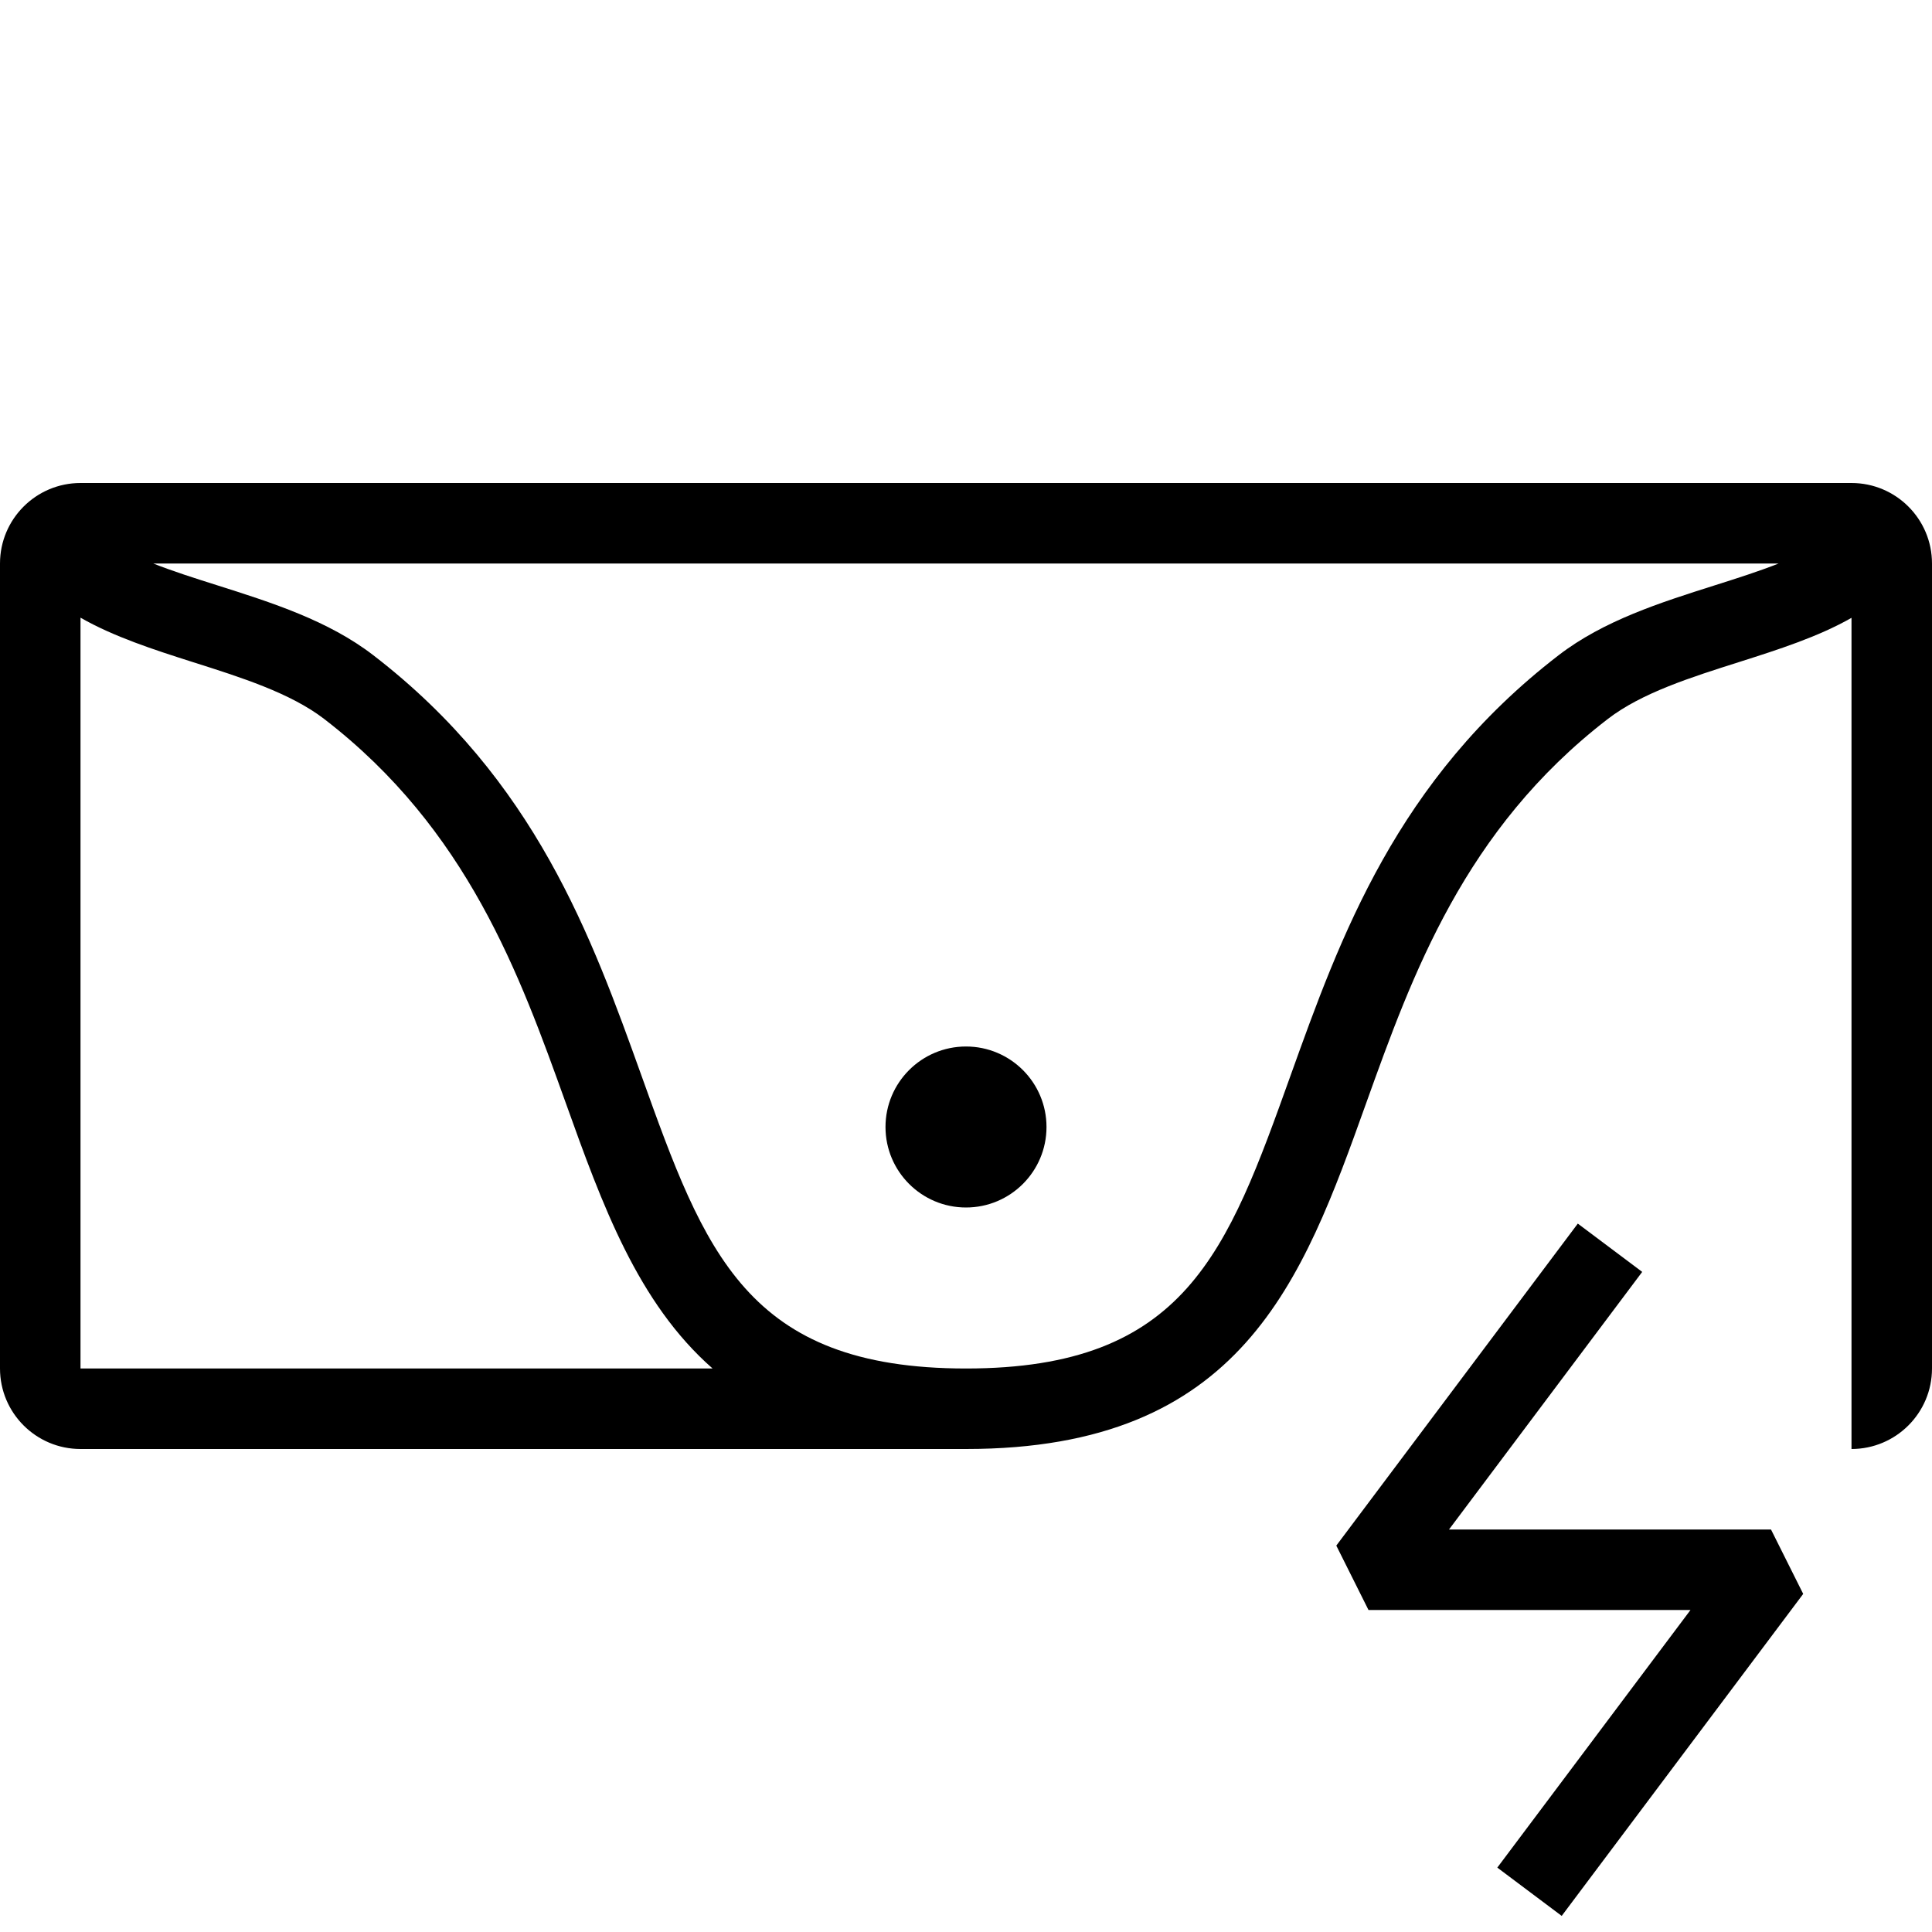
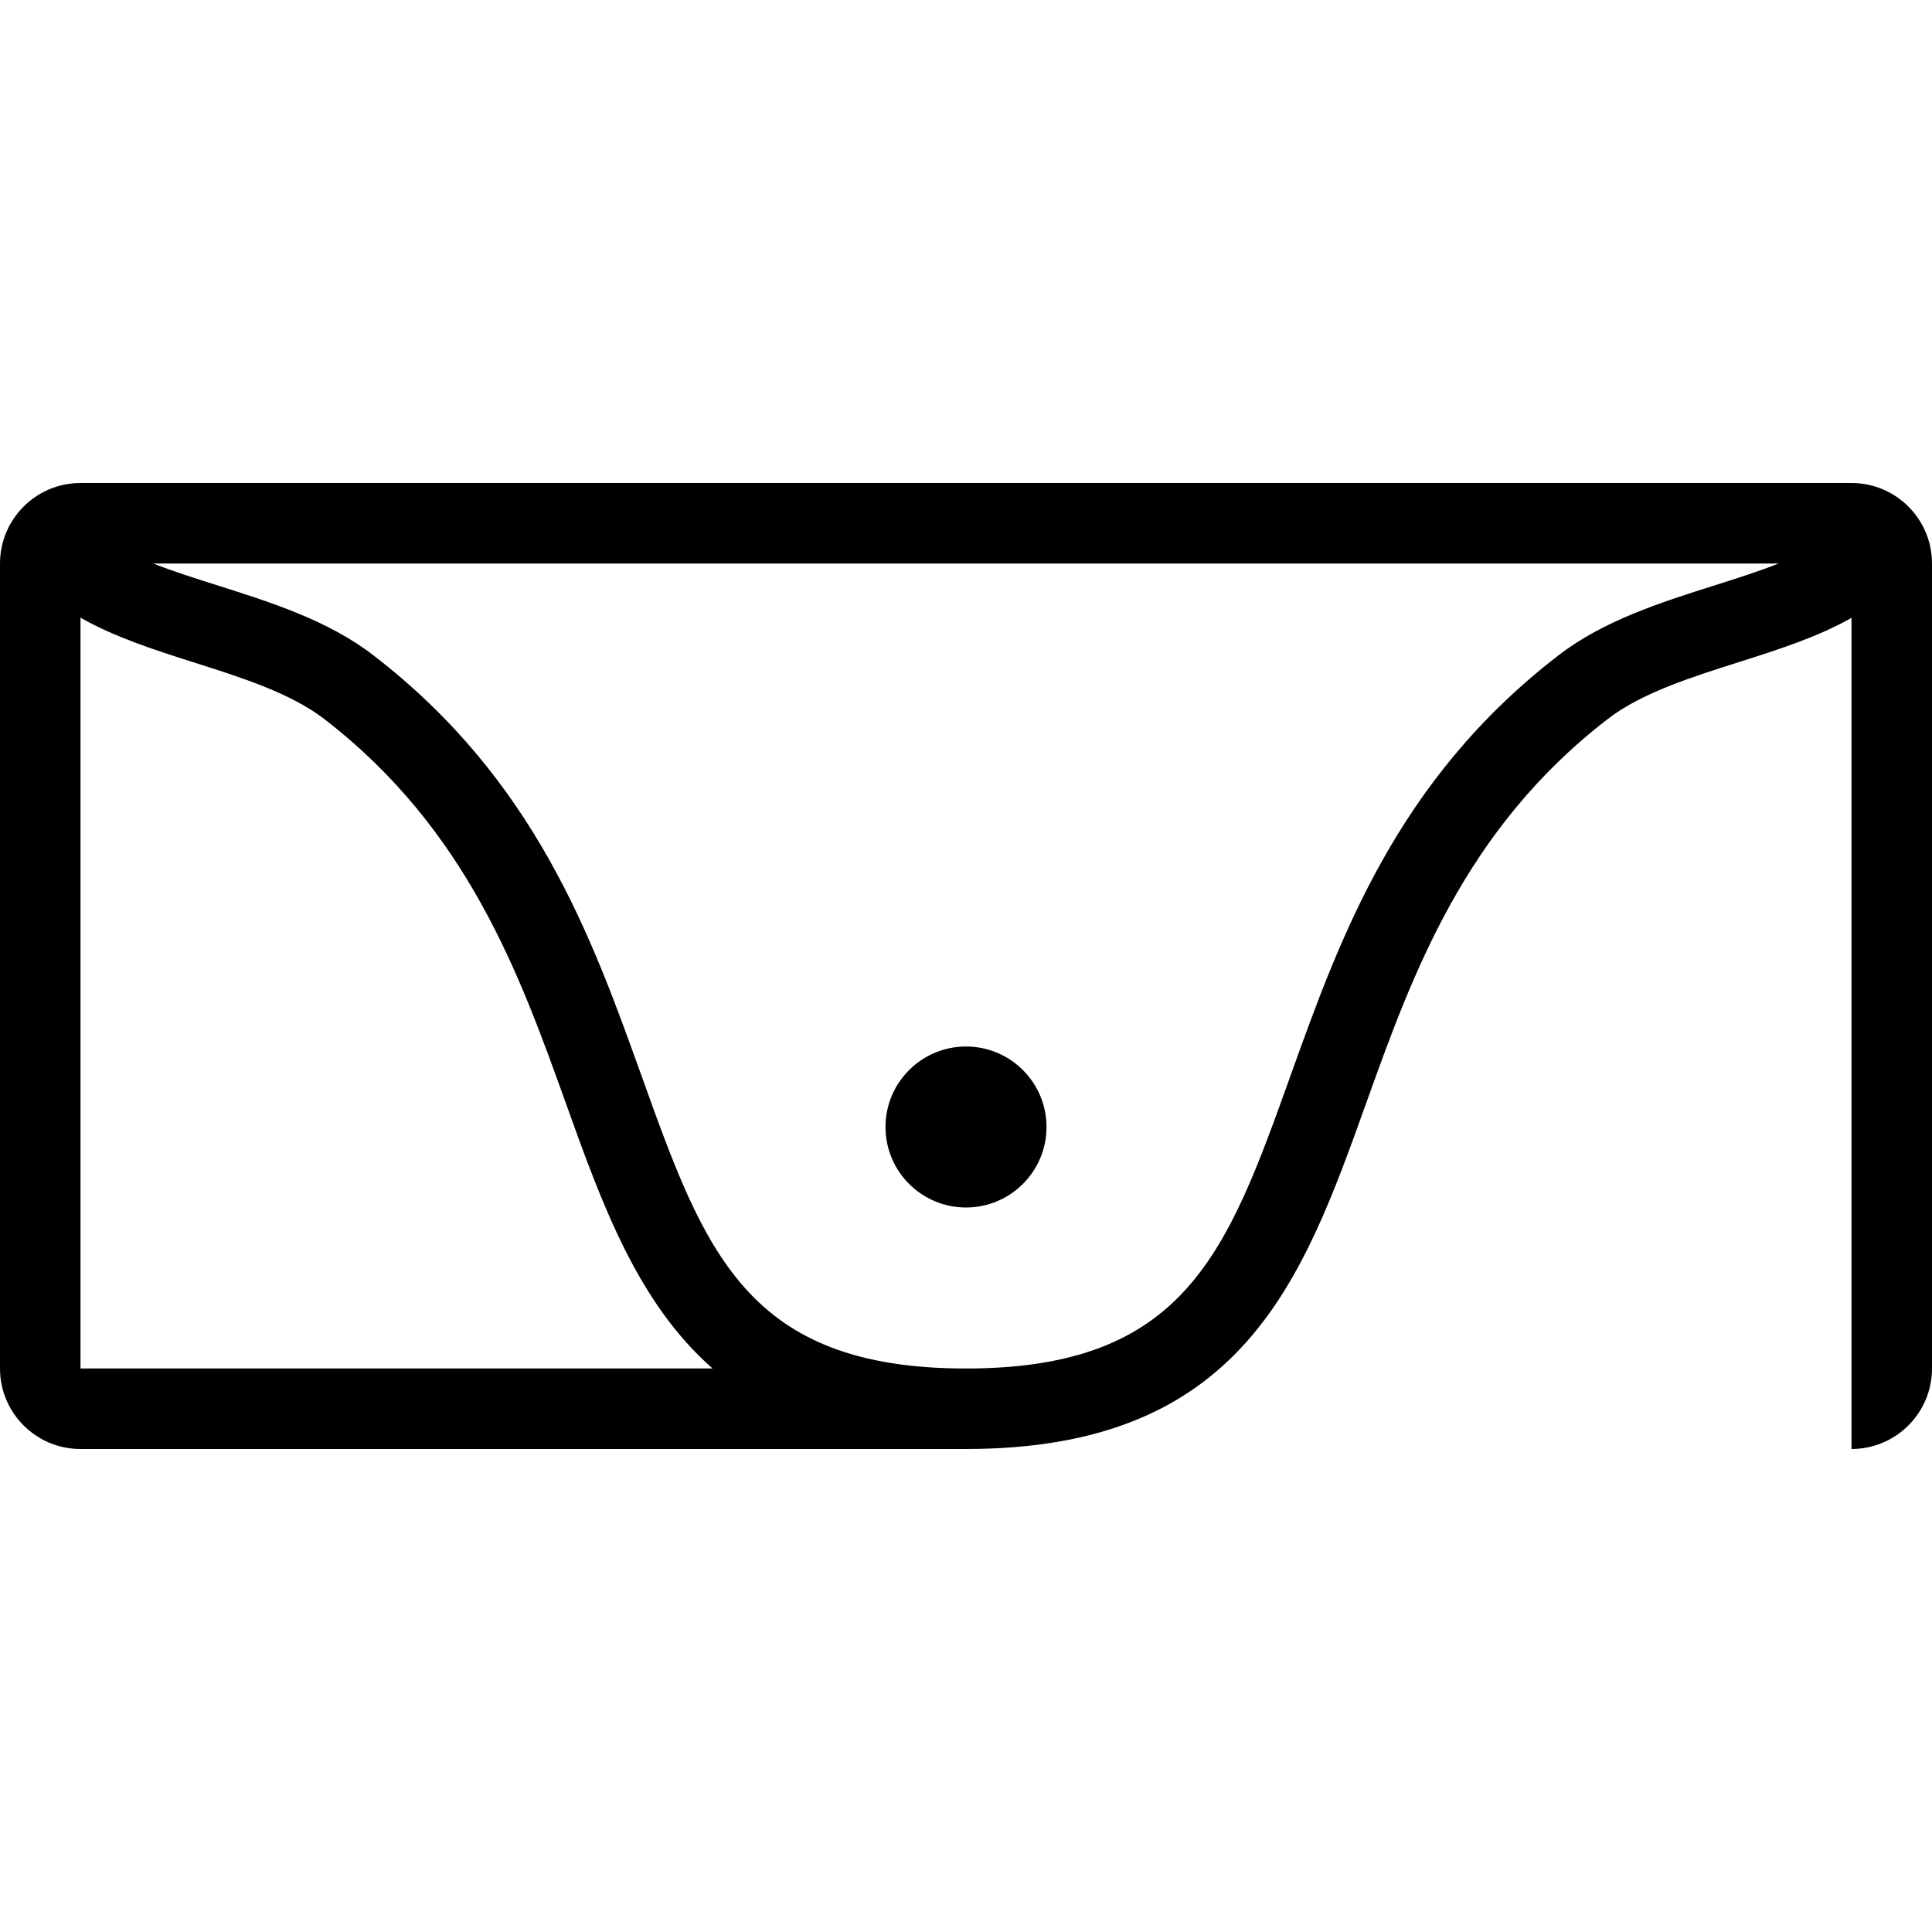
<svg xmlns="http://www.w3.org/2000/svg" width="24" height="24" viewBox="0 0 24 24" fill="none">
  <path d="M23 6H1C0.448 6 0 6.448 0 7V17C0 17.552 0.448 18 1 18H12C15.43 18 16.18 15.912 16.972 13.701C17.544 12.108 18.191 10.303 19.972 8.932C20.391 8.608 21.008 8.413 21.604 8.224C22.091 8.069 22.586 7.911 23 7.675V18C23.552 18 24 17.552 24 17V7C24 6.448 23.552 6 23 6ZM1 17V7.673C1.415 7.91 1.909 8.07 2.396 8.225C2.992 8.414 3.609 8.609 4.028 8.932C5.809 10.303 6.456 12.108 7.028 13.701C7.48 14.963 7.921 16.183 8.852 17L1 17ZM21.302 7.271C20.623 7.486 19.921 7.709 19.361 8.14C17.349 9.689 16.649 11.641 16.031 13.363C15.246 15.553 14.727 17 12 17C9.273 17 8.754 15.553 7.969 13.363C7.351 11.641 6.651 9.689 4.638 8.14C4.079 7.709 3.377 7.486 2.699 7.271C2.42 7.183 2.147 7.096 1.904 7H22.095C21.852 7.096 21.58 7.183 21.302 7.271Z" fill="black" />
  <path d="M12 15C12.552 15 13 14.552 13 14C13 13.448 12.552 13 12 13C11.448 13 11 13.448 11 14C11 14.552 11.448 15 12 15Z" fill="black" />
-   <path d="M18 19L20.4 15.8L19.6 15.2L16.6 19.2L17 20H21L18.6 23.2L19.4 23.8L22.4 19.8L22 19H18Z" fill="black" />
</svg>